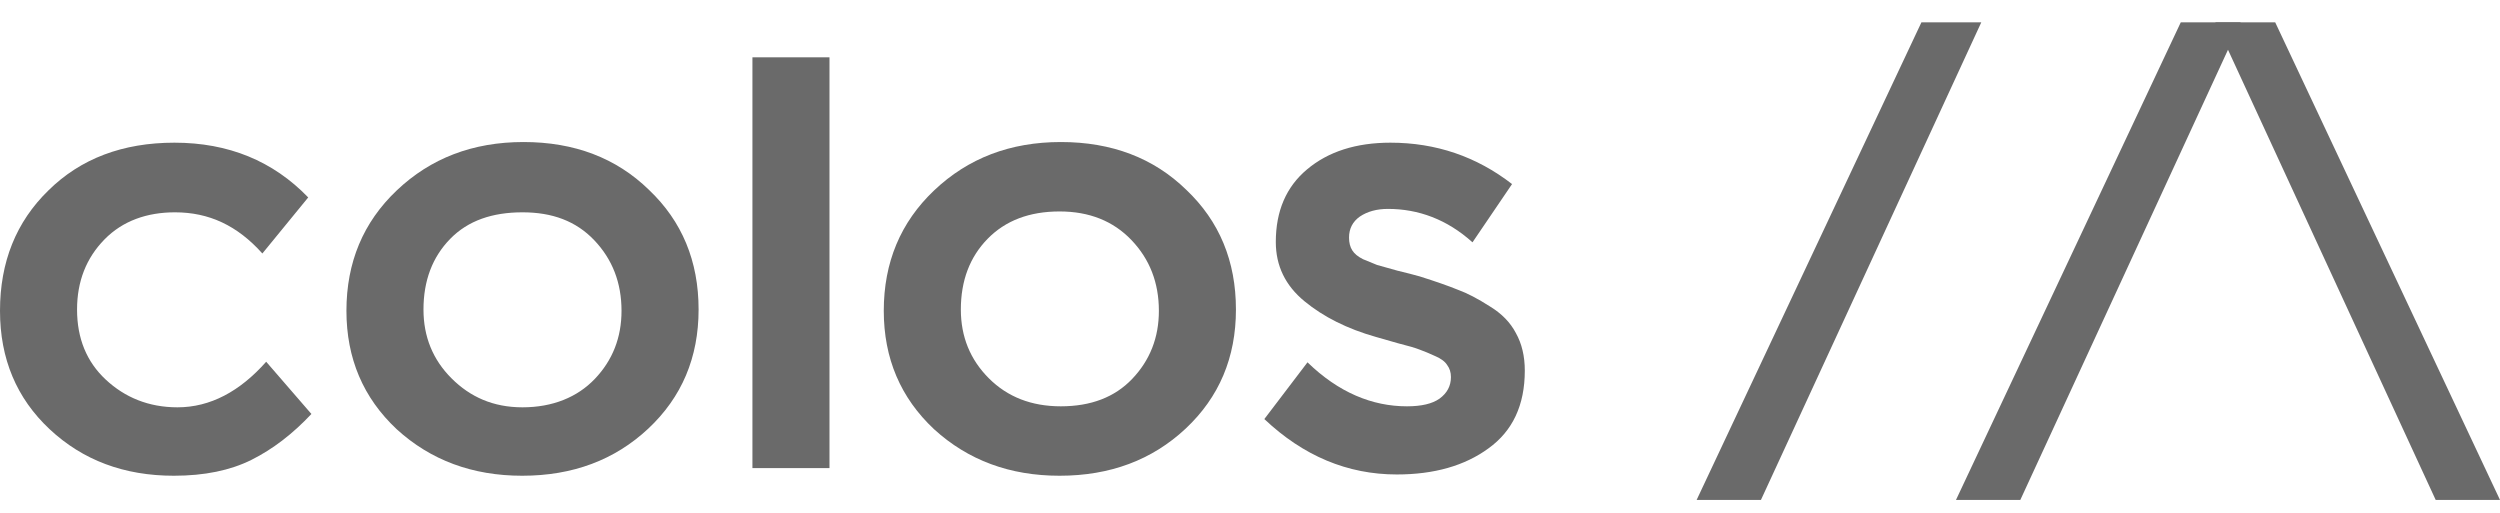
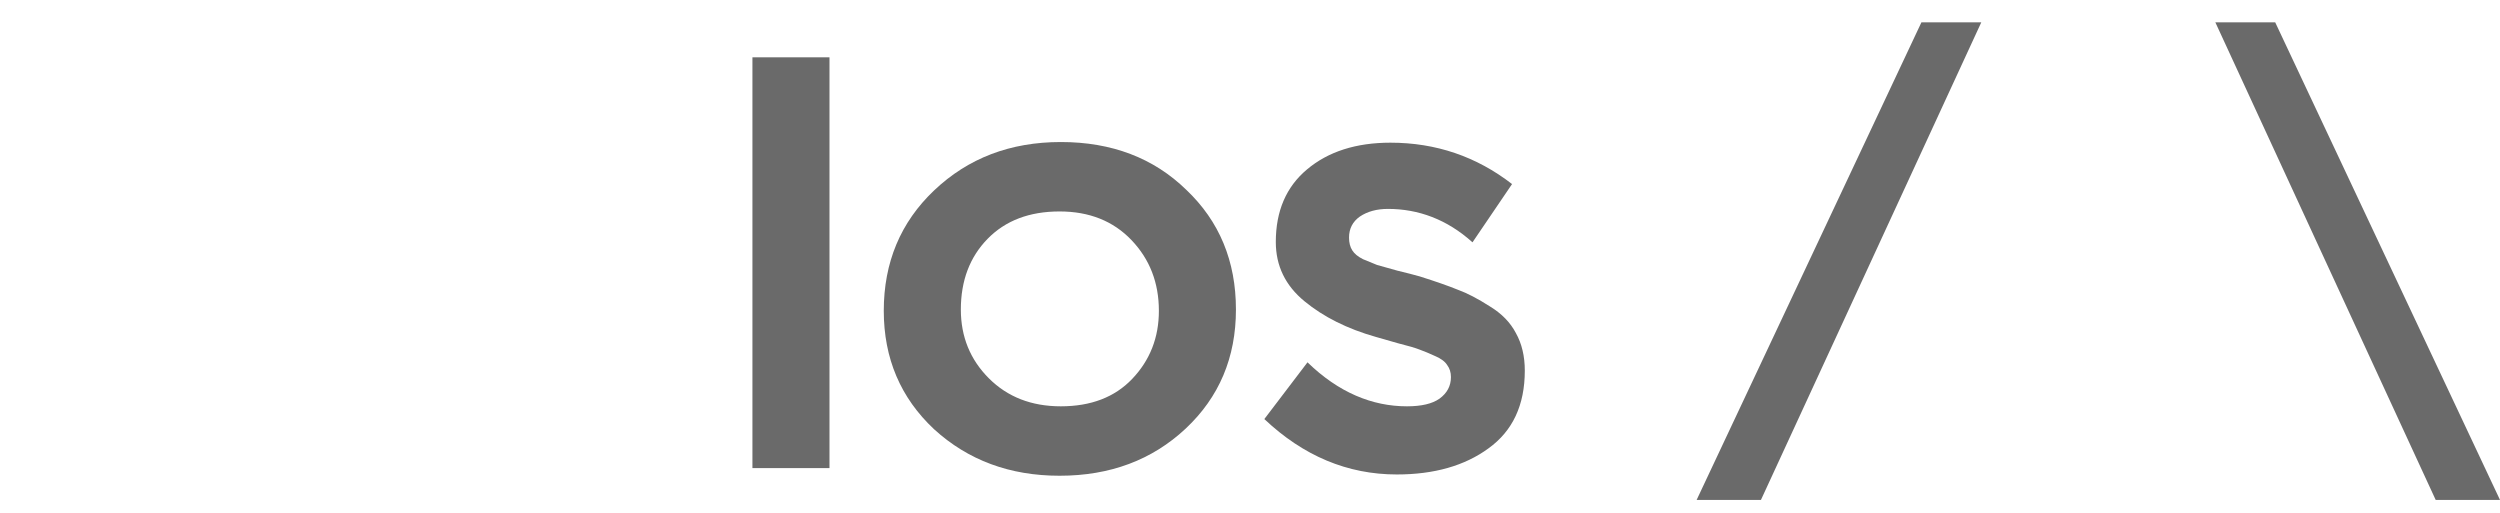
<svg xmlns="http://www.w3.org/2000/svg" width="112" height="23" viewBox="0 0 112 23" fill="none">
  <path d="M99.247 1H101.929L112 22.397H109.119L99.247 1Z" fill="#6A6A6A" />
-   <path d="M97.699 1H100.381L90.51 22.397H87.628L97.699 1Z" fill="#6A6A6A" />
  <path d="M86.08 1H88.762L78.89 22.397H76.009L86.08 1Z" fill="#6A6A6A" />
  <path d="M68.311 16.605C68.311 18.146 67.769 19.306 66.685 20.086C65.62 20.866 64.25 21.256 62.577 21.256C60.37 21.256 58.392 20.428 56.642 18.774L58.576 16.232C59.965 17.582 61.473 18.203 63.033 18.203C63.68 18.203 64.165 18.089 64.488 17.861C64.83 17.613 65.002 17.29 65.002 16.891C65.002 16.682 64.945 16.501 64.83 16.349C64.735 16.197 64.555 16.063 64.288 15.949C64.041 15.835 63.813 15.74 63.604 15.664C63.413 15.588 63.09 15.493 62.634 15.379C62.177 15.246 61.844 15.15 61.635 15.093C60.361 14.732 59.296 14.2 58.44 13.496C57.584 12.792 57.156 11.908 57.156 10.842C57.156 9.454 57.622 8.37 58.554 7.59C59.505 6.791 60.751 6.392 62.291 6.392C64.326 6.392 66.143 7.01 67.74 8.246L65.968 10.856C64.827 9.829 63.547 9.359 62.177 9.359C61.683 9.359 61.264 9.473 60.922 9.701C60.599 9.93 60.437 10.243 60.437 10.643C60.437 10.871 60.484 11.061 60.58 11.213C60.675 11.366 60.836 11.499 61.065 11.613C61.293 11.708 61.502 11.793 61.692 11.87C61.901 11.927 62.206 12.012 62.605 12.126C63.005 12.222 63.337 12.307 63.604 12.383C64.326 12.611 64.897 12.811 65.315 12.982C65.734 13.134 66.209 13.382 66.742 13.724C67.275 14.047 67.664 14.447 67.912 14.922C68.178 15.398 68.311 15.959 68.311 16.605Z" fill="#6A6A6A" />
  <path d="M55.37 13.867C55.37 16.016 54.619 17.794 53.117 19.202C51.614 20.609 49.731 21.313 47.468 21.313C45.242 21.313 43.369 20.619 41.847 19.23C40.345 17.823 39.593 16.054 39.593 13.924C39.593 11.756 40.345 9.958 41.847 8.532C43.369 7.086 45.261 6.363 47.525 6.363C49.807 6.363 51.681 7.077 53.145 8.503C54.629 9.911 55.37 11.698 55.37 13.867ZM51.918 13.924C51.918 12.668 51.509 11.613 50.691 10.757C49.874 9.901 48.799 9.473 47.468 9.473C46.117 9.473 45.043 9.882 44.244 10.7C43.445 11.518 43.046 12.573 43.046 13.867C43.046 15.084 43.464 16.111 44.301 16.948C45.138 17.785 46.212 18.203 47.525 18.203C48.875 18.203 49.94 17.794 50.72 16.977C51.519 16.14 51.918 15.122 51.918 13.924Z" fill="#6A6A6A" />
  <path d="M37.161 20.971H33.709V2.568H37.161V20.971Z" fill="#6A6A6A" />
-   <path d="M31.297 13.867C31.297 16.016 30.545 17.794 29.043 19.202C27.54 20.609 25.657 21.313 23.394 21.313C21.169 21.313 19.295 20.619 17.773 19.23C16.271 17.823 15.52 16.054 15.52 13.924C15.52 11.756 16.271 9.958 17.773 8.532C19.295 7.086 21.188 6.363 23.451 6.363C25.733 6.363 27.607 7.077 29.071 8.503C30.555 9.911 31.297 11.698 31.297 13.867ZM27.844 13.924C27.844 12.668 27.435 11.613 26.618 10.757C25.8 9.901 24.739 9.512 23.408 9.512C22.058 9.512 20.969 9.882 20.17 10.7C19.371 11.518 18.972 12.573 18.972 13.867C18.972 15.084 19.39 16.111 20.227 16.948C21.064 17.785 22.096 18.248 23.408 18.248C24.758 18.248 25.866 17.794 26.646 16.977C27.445 16.14 27.844 15.122 27.844 13.924Z" fill="#6A6A6A" />
-   <path d="M13.951 18.546C13.114 19.439 12.22 20.124 11.269 20.6C10.318 21.075 9.158 21.313 7.789 21.313C5.563 21.313 3.709 20.619 2.225 19.23C0.742 17.842 0 16.073 0 13.924C0 11.736 0.723 9.939 2.168 8.532C3.614 7.105 5.497 6.392 7.817 6.392C10.233 6.392 12.23 7.21 13.808 8.845L11.754 11.356C10.632 10.101 9.362 9.512 7.84 9.512C6.585 9.512 5.497 9.892 4.679 10.728C3.861 11.565 3.452 12.611 3.452 13.867C3.452 15.16 3.88 16.206 4.736 17.005C5.592 17.804 6.659 18.248 7.952 18.248C9.417 18.248 10.746 17.538 11.925 16.206L13.951 18.546Z" fill="#6A6A6A" />
</svg>